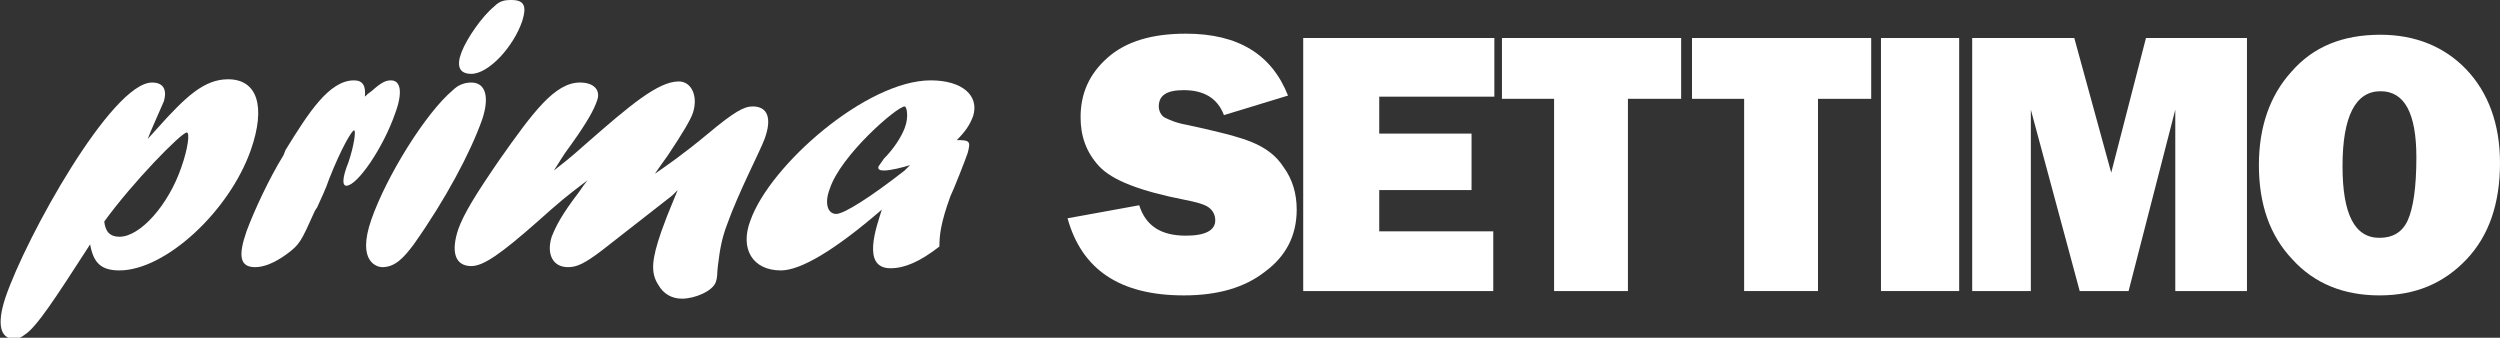
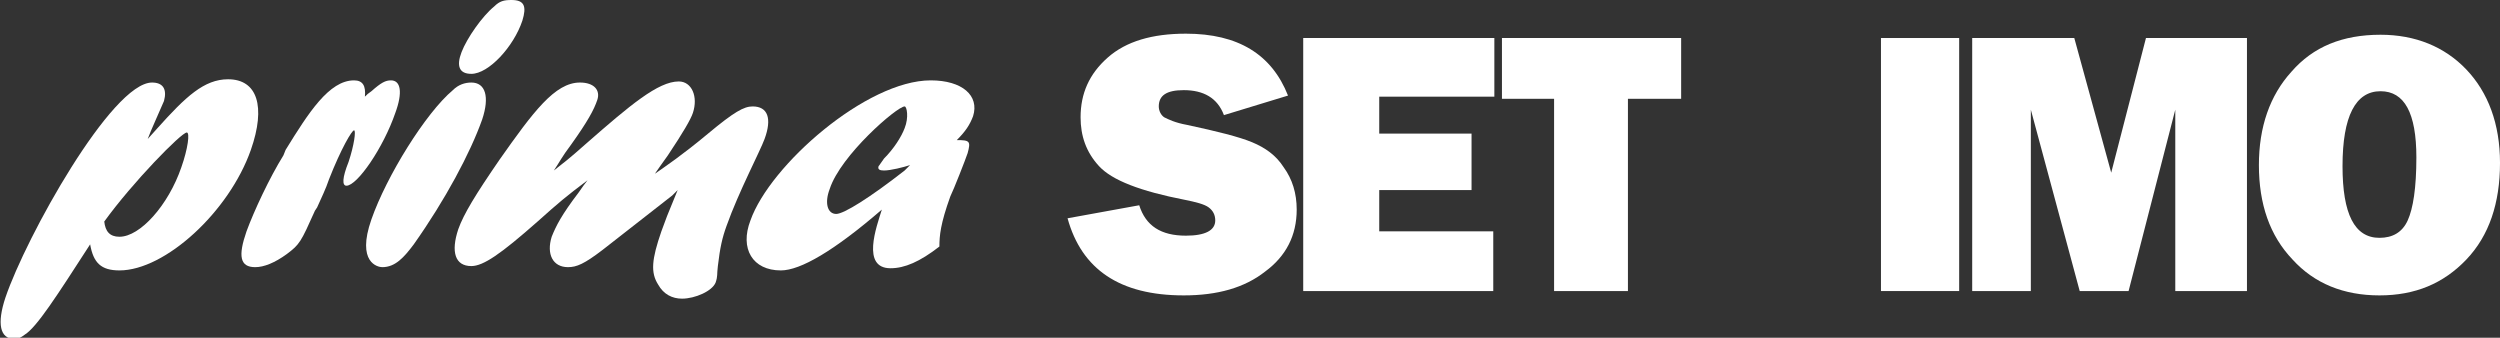
<svg xmlns="http://www.w3.org/2000/svg" version="1.1" id="Livello_1" x="0px" y="0px" viewBox="0 0 230.2 31.1" style="enable-background:new 0 0 230.2 31.1;" xml:space="preserve">
  <rect x="0" y="0" width="230.2" height="31.1" fill="#333333" stroke="none" />
  <style type="text/css">
	.st0{fill:#FFFFFF;}
</style>
  <g>
    <g>
      <path class="st0" d="M14.5,11.8c2.6-2.9,4.3-4.5,6.5-4.5c2.7,0,3.5,2.5,2.1,6.5c-2,5.7-7.9,11.1-12.1,11.1c-1.7,0-2.4-0.7-2.7-2.4    c-3.1,4.8-4.9,7.6-6,8.3c-0.4,0.3-0.6,0.4-1,0.4c-1.3,0-1.6-1.4-0.8-3.8C2.4,21.8,10.3,7.6,14,7.6c1,0,1.4,0.6,1.1,1.7    c-0.2,0.5-1.3,2.9-1.5,3.5L14.5,11.8z M11,21.8c1.9,0,4.5-2.9,5.7-6.4c0.6-1.7,0.8-3.2,0.5-3.2c-0.5,0-5,4.6-7.6,8.2    C9.7,21.3,10.1,21.8,11,21.8z" />
      <path class="st0" d="M26.3,13.8c2.1-3.4,4-6.4,6.3-6.4c0.8,0,1.1,0.5,1,1.5c0.2-0.2,0.3-0.3,0.6-0.5c0.9-0.8,1.3-1,1.8-1    c0.9,0,1.1,1.1,0.4,3c-1.1,3.2-3.5,6.7-4.5,6.7c-0.4,0-0.4-0.7,0.2-2.2c0.5-1.5,0.7-2.9,0.5-2.9c-0.2,0-1.2,1.7-2.3,4.5    c-0.3,0.9-0.7,1.7-1.1,2.6L29,19.4c-1.3,2.9-1.4,3.1-2.6,4c-1.1,0.8-2.1,1.2-2.9,1.2c-1.4,0-1.6-1-0.8-3.3c0.7-1.9,2.1-4.9,3.4-7    L26.3,13.8z" />
      <path class="st0" d="M34.2,20.2c1.4-4,5-9.8,7.5-11.9c0.5-0.5,1.1-0.7,1.7-0.7c1.3,0,1.7,1.3,1,3.4c-1.1,3.1-3.4,7.4-6.3,11.5    c-0.9,1.2-1.7,2.1-2.9,2.1C34.8,24.6,32.8,24.2,34.2,20.2z M42.5,4.8c0.5-1.3,1.9-3.3,3-4.2C46,0.1,46.4,0,47.1,0    c1.2,0,1.4,0.6,1,1.9c-0.8,2.4-3.1,4.9-4.7,4.9C42.3,6.8,42,6.1,42.5,4.8z" />
      <path class="st0" d="M55.5,23c-1.7,1.3-2.4,1.6-3.2,1.6c-1.4,0-2-1.2-1.5-2.8c0.4-1,0.9-2,2.5-4.1c0.4-0.6,0.5-0.7,0.8-1.1    c-2,1.5-2.7,2.1-4.6,3.8c-3.4,3-5,4.1-6.1,4.1c-1.5,0-1.9-1.3-1.2-3.4c0.5-1.4,1.6-3.2,3.8-6.4c3.1-4.4,5.1-7.1,7.4-7.1    c1.3,0,1.9,0.7,1.6,1.6c-0.3,0.9-0.9,2-2.4,4.1c-0.9,1.2-1,1.5-1.6,2.4c1-0.8,1.2-0.9,3-2.5c4-3.5,6.6-5.7,8.5-5.7    c1.2,0,1.8,1.4,1.3,2.9c-0.2,0.6-0.9,1.8-2.3,3.9c-0.7,1-0.8,1.1-1.2,1.7c1-0.7,2.5-1.7,4.9-3.7c2.4-2,3.3-2.5,4.1-2.5    c1.4,0,1.8,1.1,1.1,3c-0.4,1.1-2.4,4.9-3.5,8c-0.4,1.1-0.6,2-0.8,3.7c-0.1,0.8,0,0.9-0.2,1.5c-0.3,0.8-1.9,1.5-3.1,1.5    c-0.9,0-1.7-0.4-2.2-1.3c-0.7-1.1-0.6-2.3,0.3-4.9c0.4-1.1,0.5-1.4,1.5-3.8L61.9,18L55.5,23z" />
      <path class="st0" d="M71.9,24.9c-2.6,0-3.8-2-2.8-4.6c1.8-5.1,10.7-12.9,16.6-12.9c2.9,0,4.5,1.4,3.9,3.3    c-0.3,0.8-0.7,1.4-1.5,2.2c1.2,0,1.3,0.1,1,1.2c-0.2,0.6-1.3,3.4-1.6,4c-0.9,2.5-1,3.6-1,4.6c-1.8,1.4-3.2,2-4.5,2    c-2.7,0-1.3-3.8-0.8-5.4C76.8,23.1,73.7,24.9,71.9,24.9z M83.8,15.2c-0.6,0.2-1.8,0.5-2.4,0.5c-0.4,0-0.6-0.1-0.5-0.4    c0.1-0.1,0.2-0.3,0.5-0.7c0.9-0.9,1.6-2,1.9-2.8c0.4-1,0.2-2,0-2c-0.7,0-5.9,4.5-6.9,7.6c-0.5,1.3-0.2,2.3,0.6,2.3    c0.7,0,3.1-1.5,6.3-4L83.8,15.2z" />
    </g>
  </g>
  <g>
    <path class="st0" d="M98.3,20.1l6.6-1.2c0.6,1.9,2,2.8,4.3,2.8c1.8,0,2.7-0.5,2.7-1.4c0-0.5-0.2-0.9-0.6-1.2   c-0.4-0.3-1.2-0.5-2.2-0.7c-4.1-0.8-6.7-1.8-7.9-3.1c-1.2-1.3-1.7-2.8-1.7-4.5c0-2.2,0.8-4,2.5-5.5c1.7-1.5,4.1-2.2,7.2-2.2   c4.8,0,7.9,1.9,9.4,5.7l-5.9,1.8c-0.6-1.6-1.9-2.3-3.7-2.3c-1.6,0-2.3,0.5-2.3,1.5c0,0.4,0.2,0.8,0.5,1c0.4,0.2,1,0.5,2.1,0.7   c2.8,0.6,4.8,1.1,6,1.6c1.2,0.5,2.2,1.2,2.9,2.3c0.8,1.1,1.2,2.4,1.2,3.9c0,2.4-1,4.3-2.9,5.7c-1.9,1.5-4.4,2.2-7.5,2.2   C103.1,27.2,99.6,24.8,98.3,20.1z" />
    <path class="st0" d="M137.5,21.2v5.6H120V3.5h17.6v5.4H127v3.4h8.5v5.2H127v3.8H137.5z" />
    <path class="st0" d="M149.9,9.1v17.7h-6.8V9.1h-4.8V3.5h16.5v5.6H149.9z" />
-     <path class="st0" d="M167.4,9.1v17.7h-6.8V9.1h-4.8V3.5h16.5v5.6H167.4z" />
    <path class="st0" d="M180.4,3.5v23.3h-7.2V3.5H180.4z" />
    <path class="st0" d="M206.9,3.5v23.3h-6.6V10.1l-4.3,16.7h-4.5l-4.5-16.7v16.7h-5.4V3.5h9.4l3.4,12.4l3.2-12.4H206.9z" />
    <path class="st0" d="M219.1,27.2c-3.3,0-6-1.1-8-3.3c-2.1-2.2-3.1-5.1-3.1-8.7c0-3.5,1-6.4,3-8.6c2-2.3,4.7-3.4,8.2-3.4   c3.2,0,5.9,1.1,7.9,3.2c2,2.1,3.1,5,3.1,8.6c0,3.7-1,6.7-3.1,8.9C225,26.1,222.4,27.2,219.1,27.2z M219.1,21.9   c1.2,0,2.1-0.5,2.6-1.6c0.5-1.1,0.8-3,0.8-5.8c0-4.1-1.1-6.1-3.3-6.1c-2.3,0-3.5,2.3-3.5,6.9C215.7,19.7,216.8,21.9,219.1,21.9z" />
  </g>
</svg>